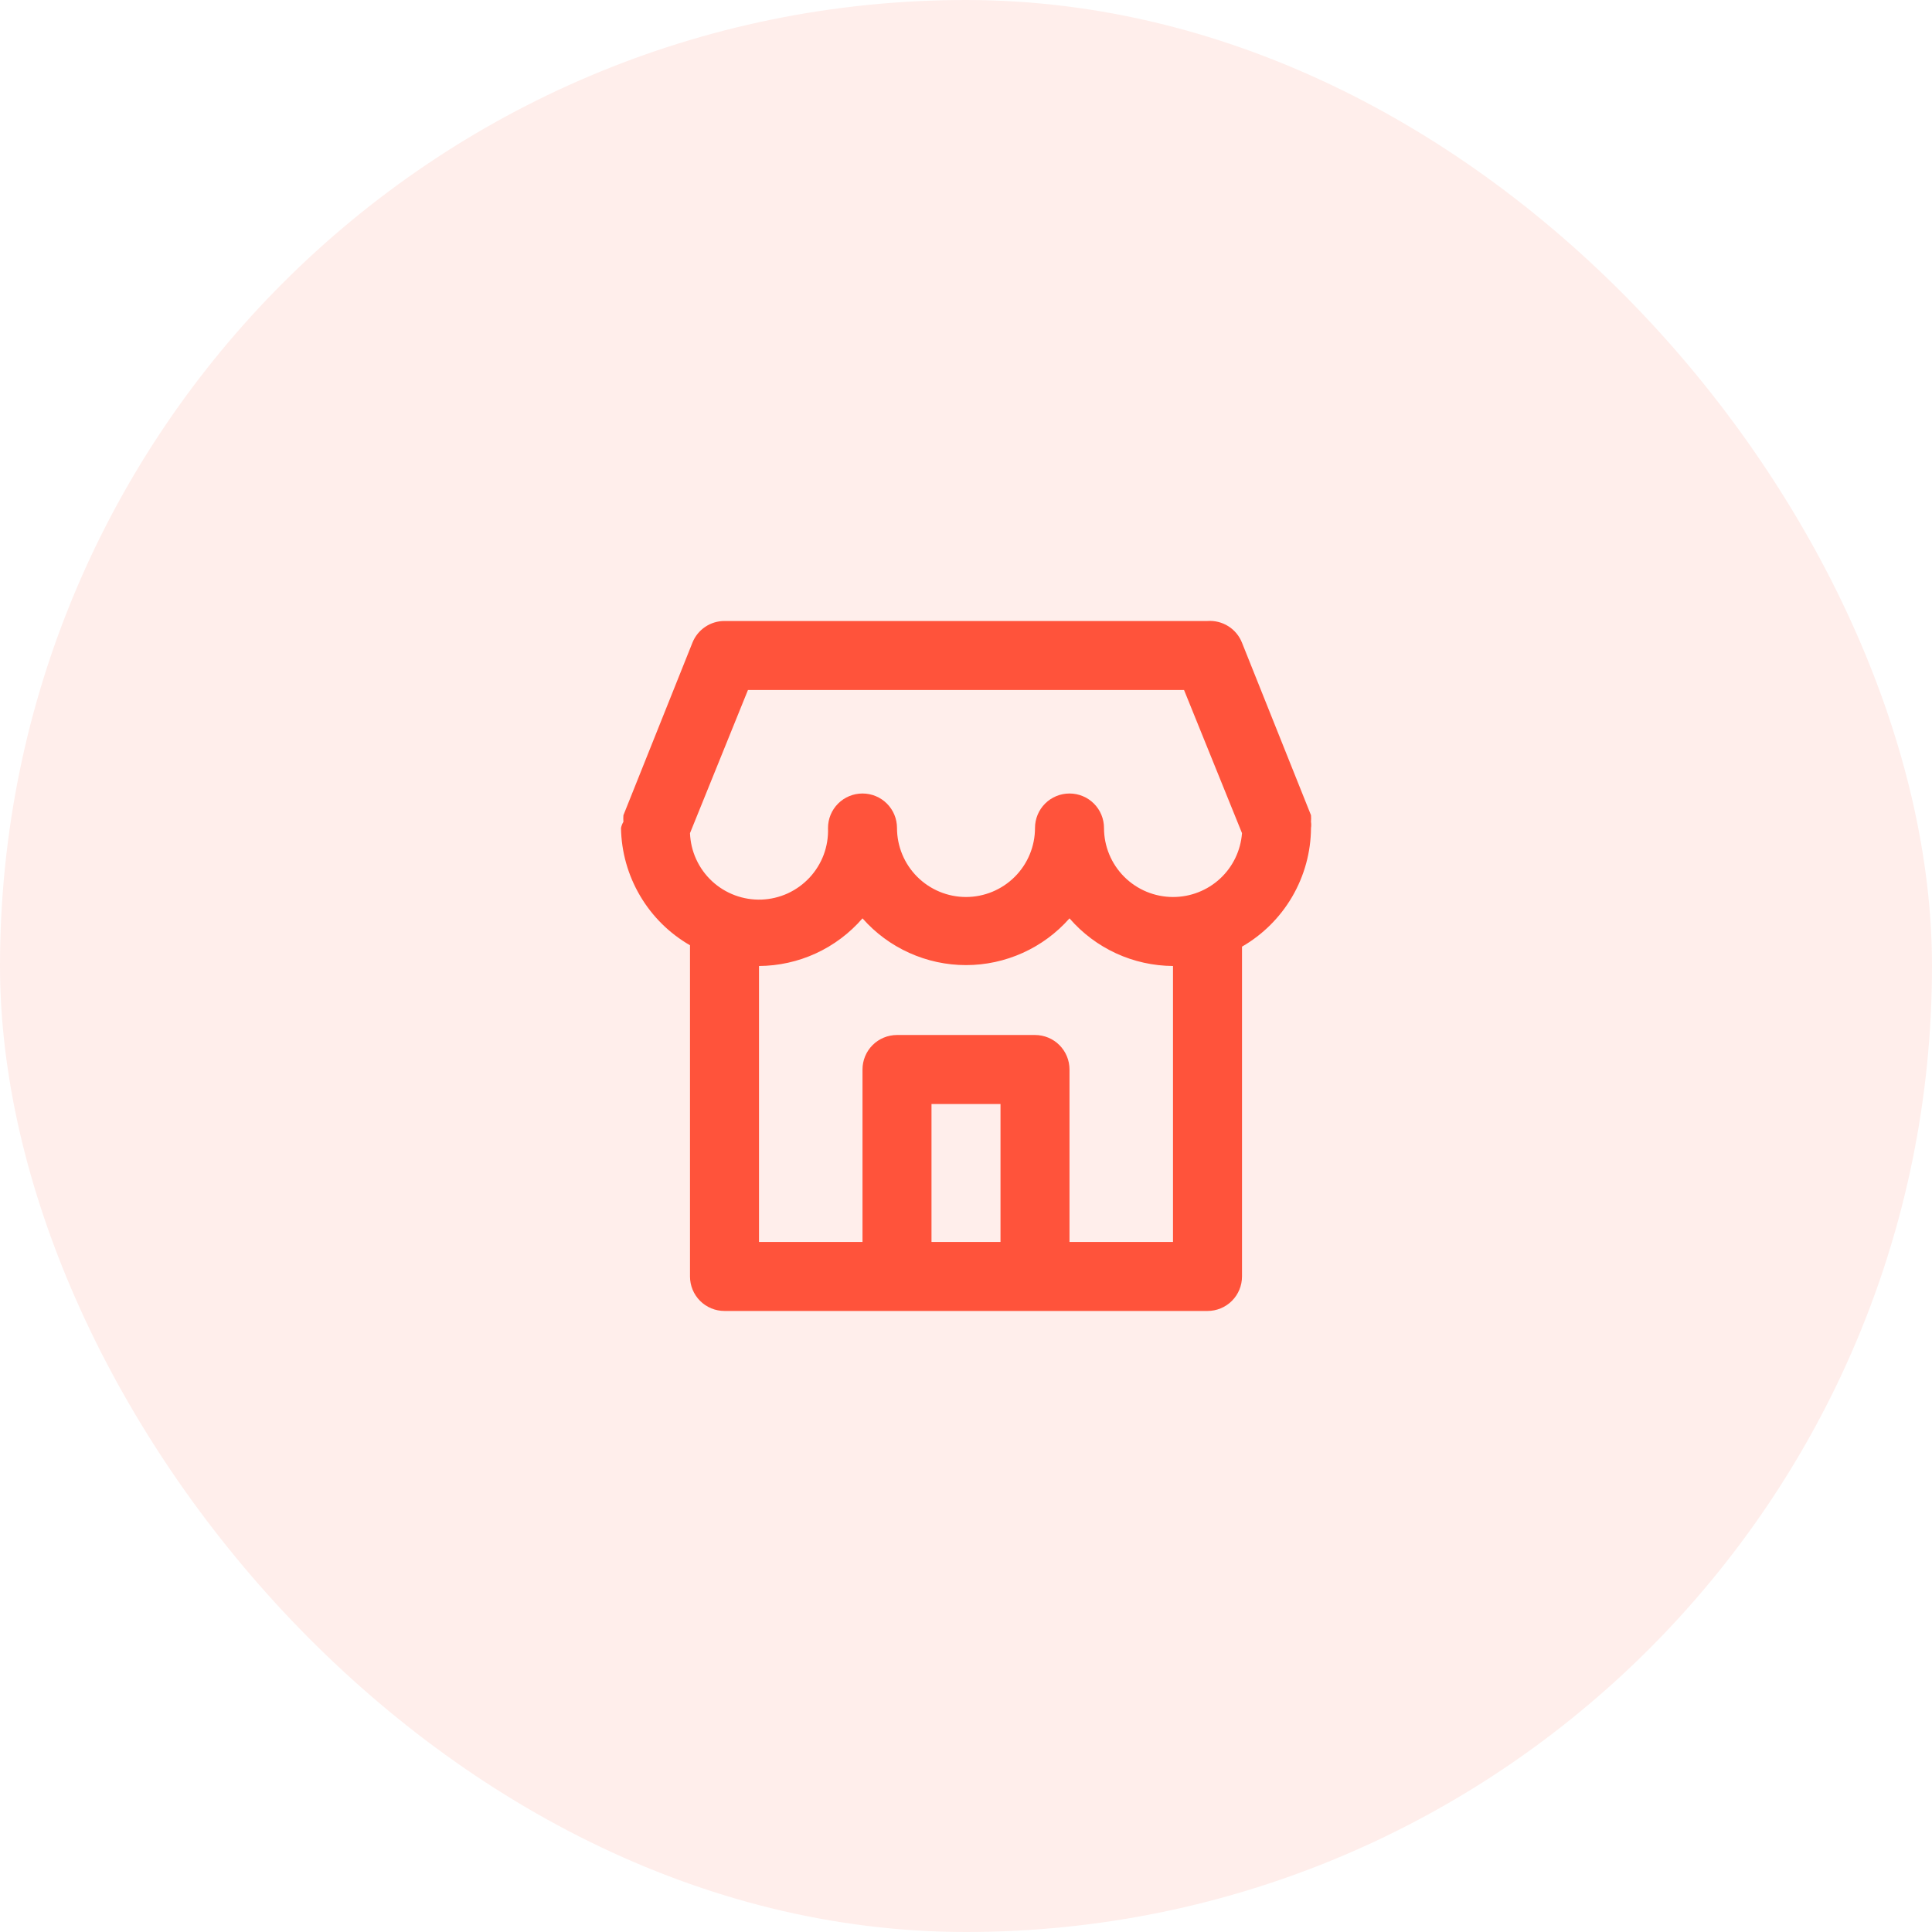
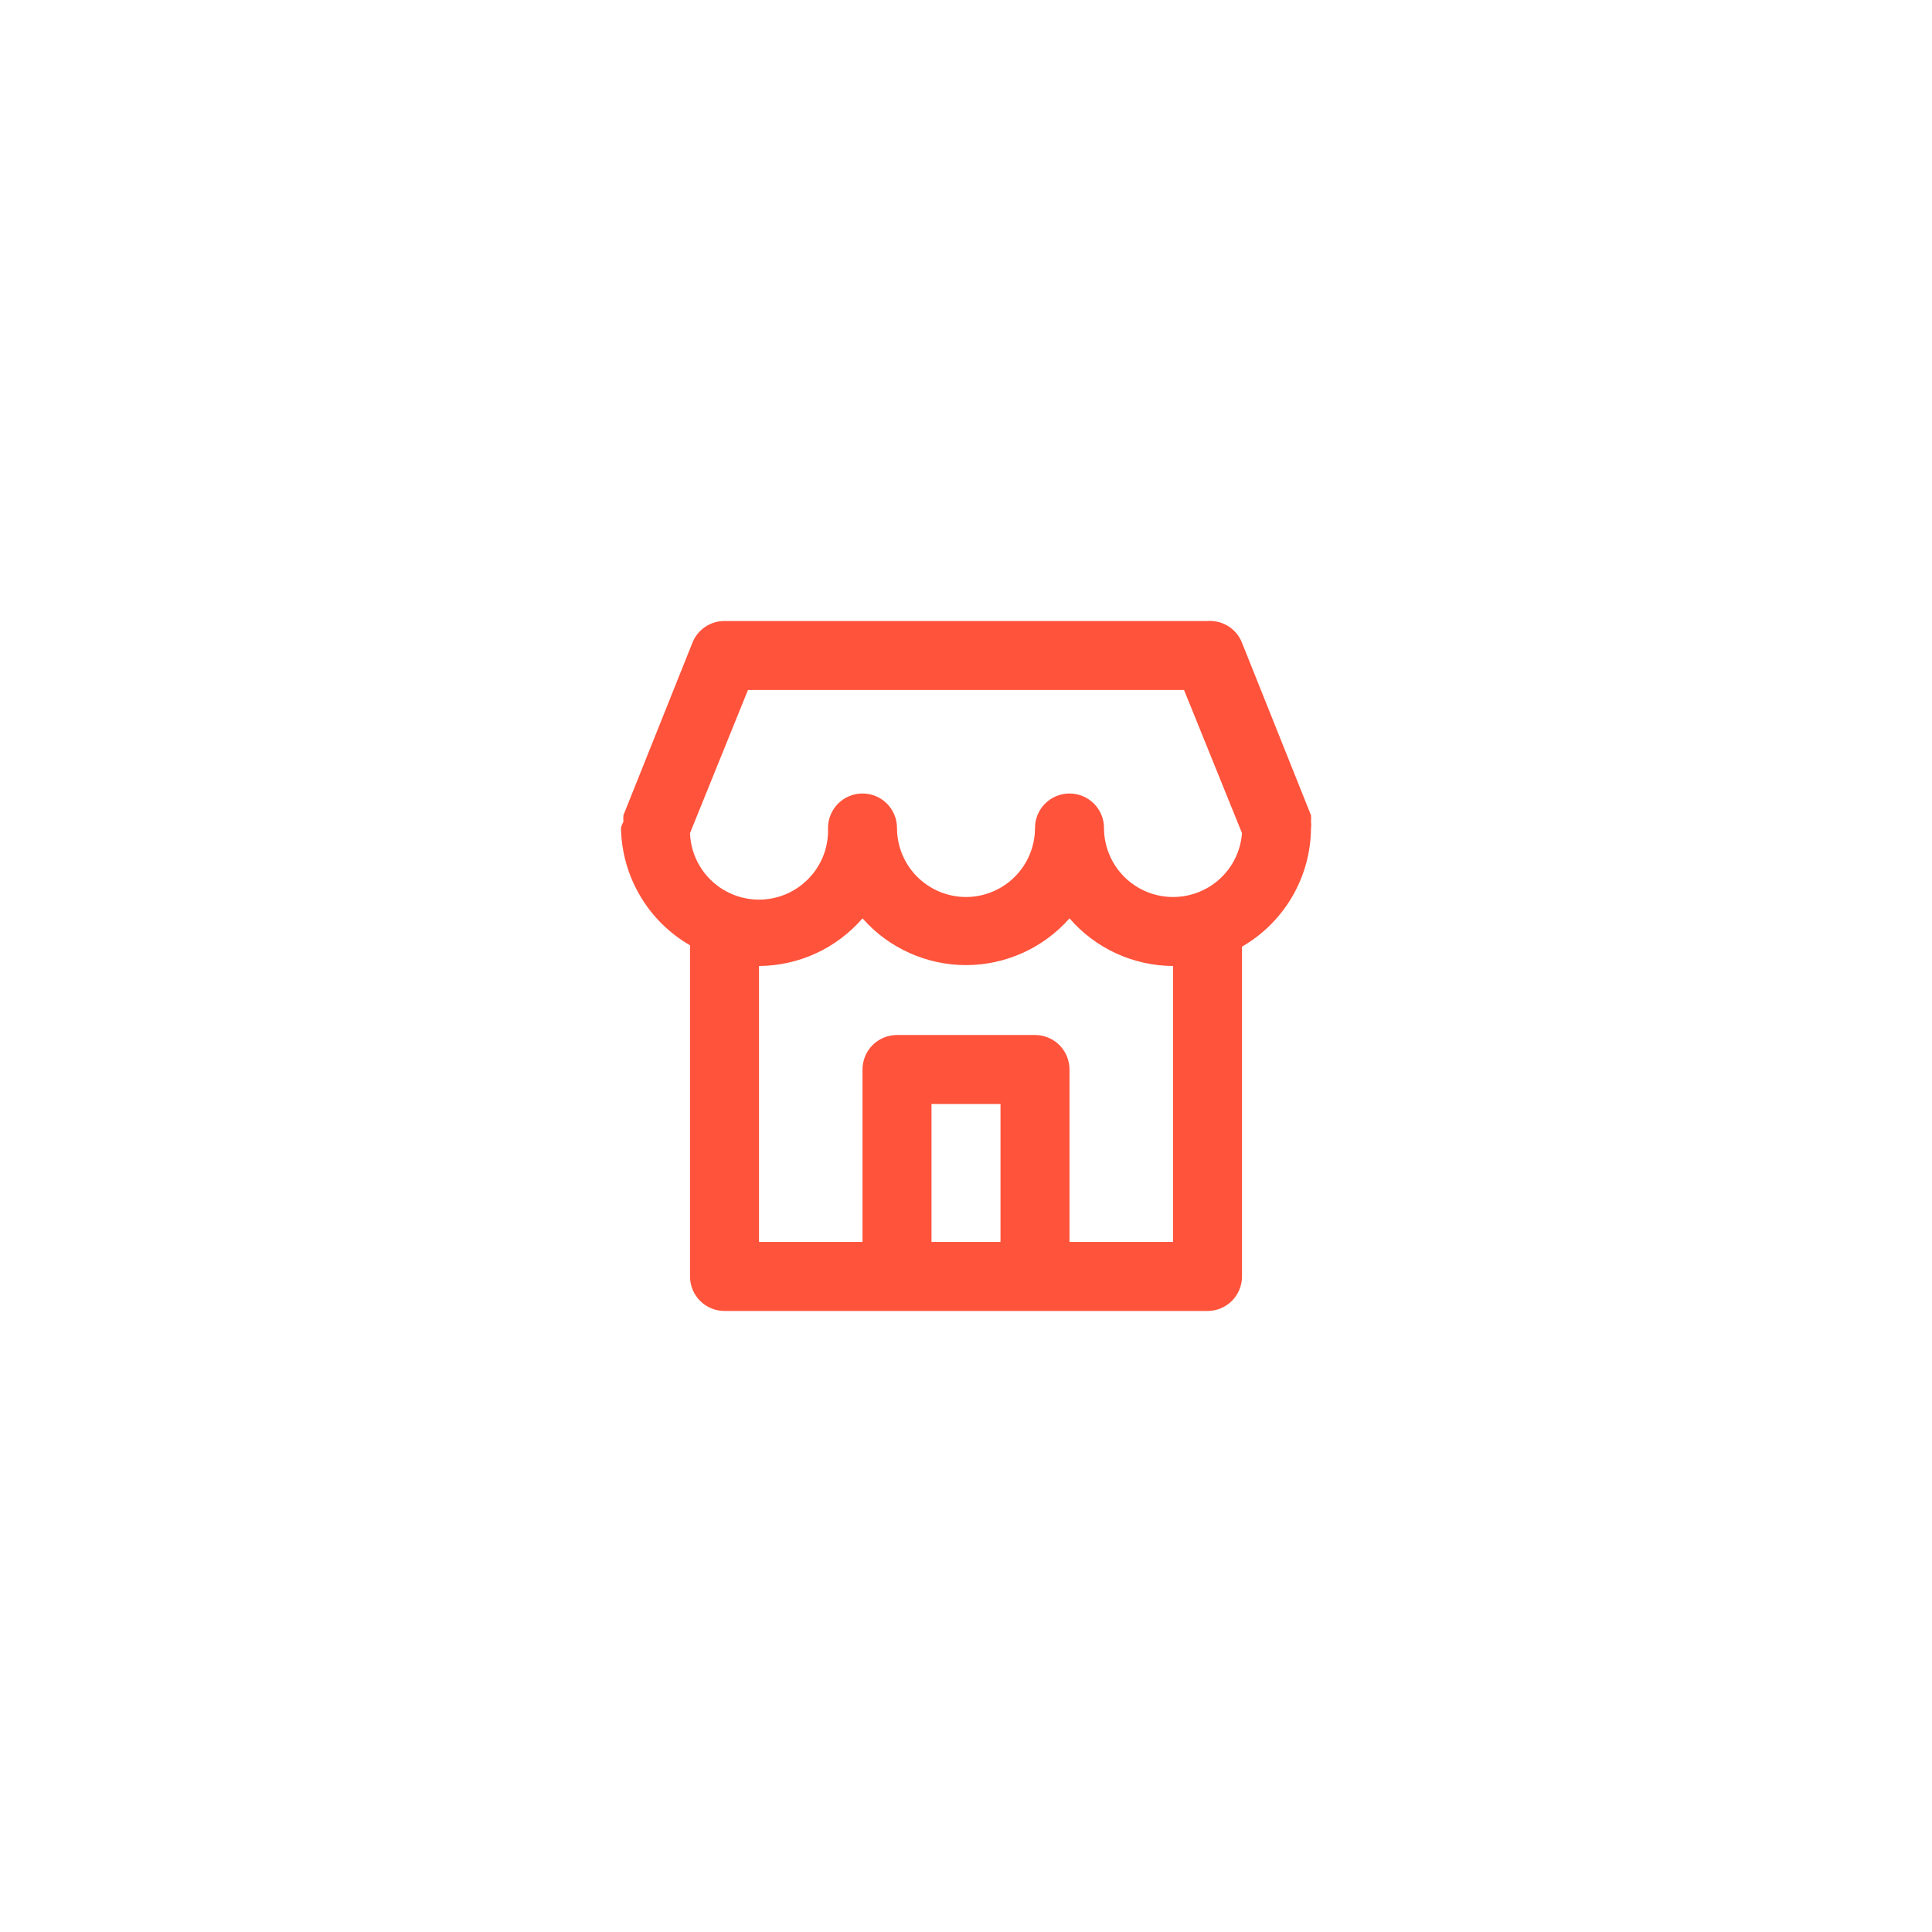
<svg xmlns="http://www.w3.org/2000/svg" width="56" height="56" viewBox="0 0 56 56" fill="none">
-   <rect width="56" height="56" rx="28" fill="#FF533B" fill-opacity="0.1" />
  <path d="M38 23.82C38.005 23.756 38.005 23.693 38 23.63L36 18.63C35.922 18.432 35.783 18.264 35.603 18.151C35.423 18.038 35.212 17.985 35 18H21C20.8 17.999 20.604 18.059 20.438 18.172C20.272 18.284 20.144 18.444 20.07 18.63L18.07 23.63C18.065 23.693 18.065 23.756 18.07 23.82C18.037 23.875 18.013 23.936 18 24C18.011 24.691 18.201 25.367 18.552 25.963C18.902 26.559 19.401 27.054 20 27.399V36.999C20 37.265 20.105 37.519 20.293 37.707C20.48 37.894 20.735 37.999 21 37.999H35C35.265 37.999 35.52 37.894 35.707 37.707C35.895 37.519 36 37.265 36 36.999V27.439C36.605 27.09 37.107 26.589 37.458 25.986C37.809 25.382 37.996 24.698 38 24C38.009 23.94 38.009 23.879 38 23.82ZM29 35.999H27V32H29V35.999ZM34 35.999H31V31C31 30.734 30.895 30.48 30.707 30.292C30.52 30.105 30.265 30 30 30H26C25.735 30 25.48 30.105 25.293 30.292C25.105 30.48 25 30.734 25 31V35.999H22V28C22.57 27.996 23.132 27.872 23.649 27.634C24.166 27.396 24.627 27.05 25 26.619C25.375 27.045 25.837 27.386 26.354 27.619C26.872 27.853 27.433 27.974 28 27.974C28.567 27.974 29.128 27.853 29.646 27.619C30.163 27.386 30.625 27.045 31 26.619C31.373 27.05 31.834 27.396 32.351 27.634C32.868 27.872 33.431 27.996 34 28V35.999ZM34 26C33.47 26 32.961 25.789 32.586 25.414C32.211 25.039 32 24.53 32 24C32 23.734 31.895 23.48 31.707 23.292C31.52 23.105 31.265 23 31 23C30.735 23 30.48 23.105 30.293 23.292C30.105 23.48 30 23.734 30 24C30 24.53 29.789 25.039 29.414 25.414C29.039 25.789 28.53 26 28 26C27.47 26 26.961 25.789 26.586 25.414C26.211 25.039 26 24.53 26 24C26 23.734 25.895 23.48 25.707 23.292C25.52 23.105 25.265 23 25 23C24.735 23 24.48 23.105 24.293 23.292C24.105 23.48 24 23.734 24 24C24.01 24.262 23.968 24.524 23.877 24.771C23.785 25.017 23.646 25.243 23.467 25.436C23.288 25.628 23.073 25.784 22.835 25.894C22.596 26.003 22.338 26.065 22.075 26.075C21.545 26.094 21.028 25.903 20.639 25.542C20.446 25.363 20.291 25.148 20.181 24.909C20.071 24.67 20.01 24.412 20 24.149L21.68 20H34.32L36 24.149C35.962 24.654 35.735 25.125 35.364 25.468C34.993 25.811 34.505 26.001 34 26Z" fill="#FF533B" />
</svg>